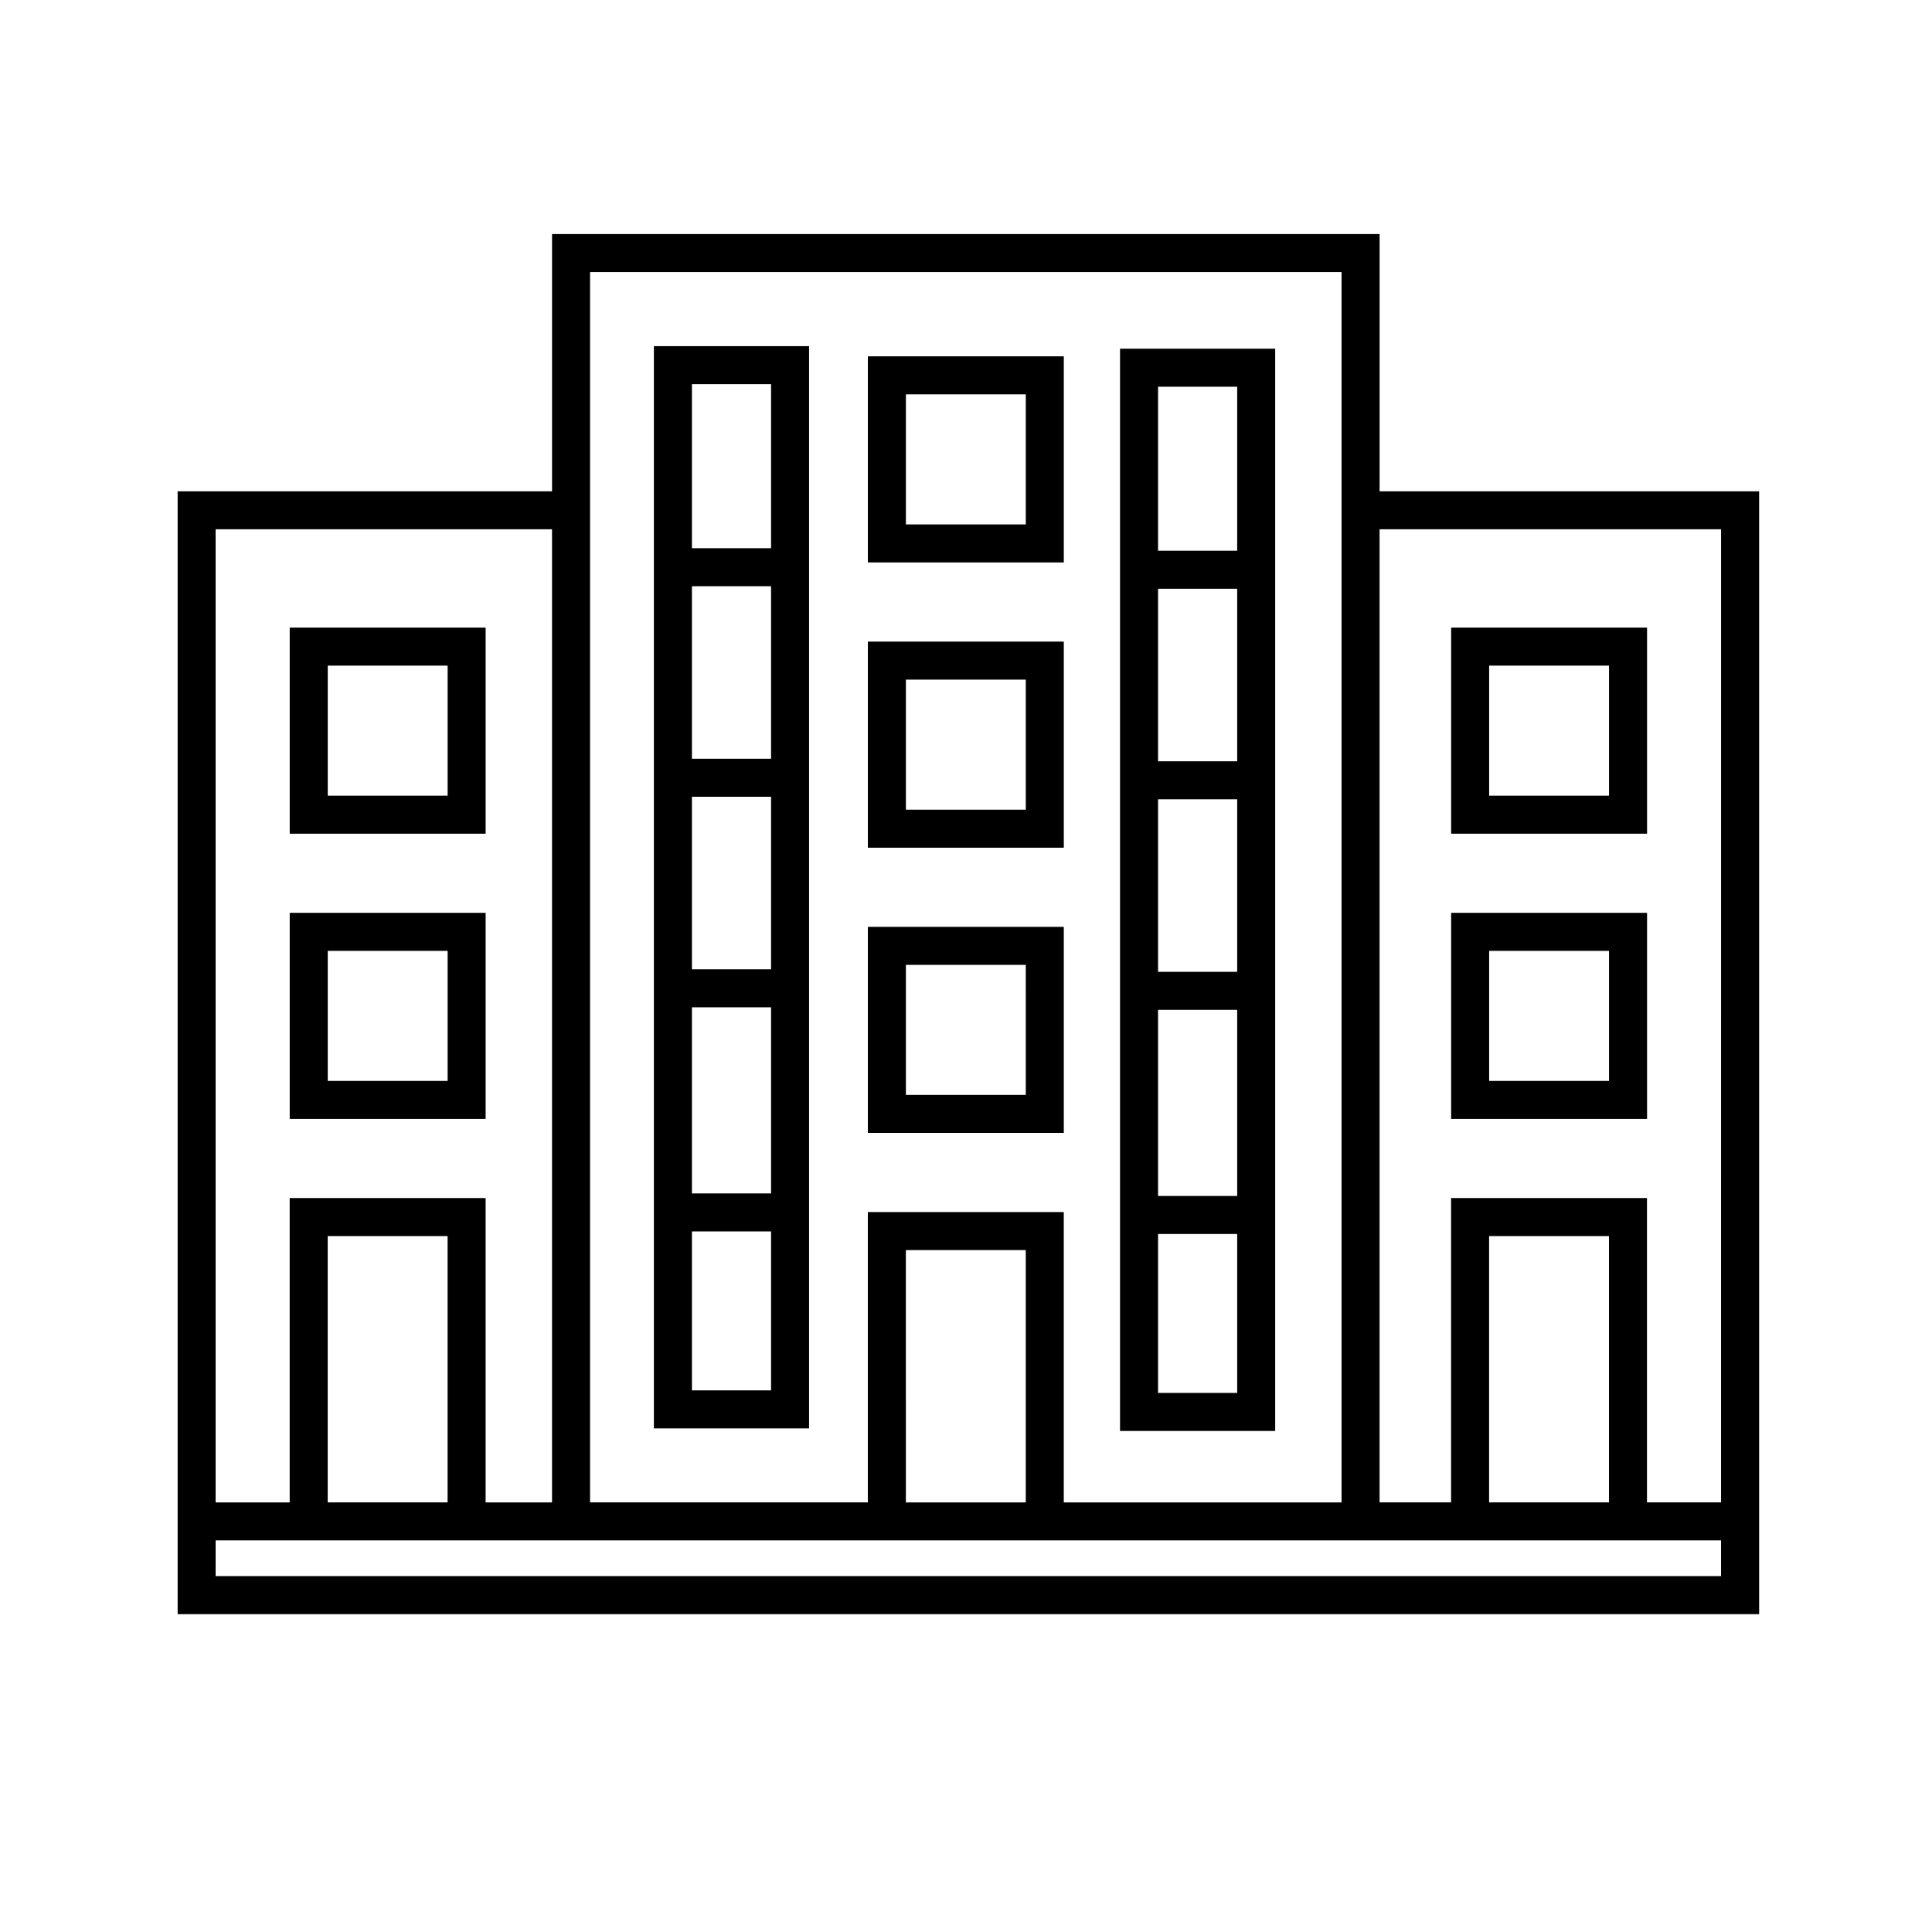
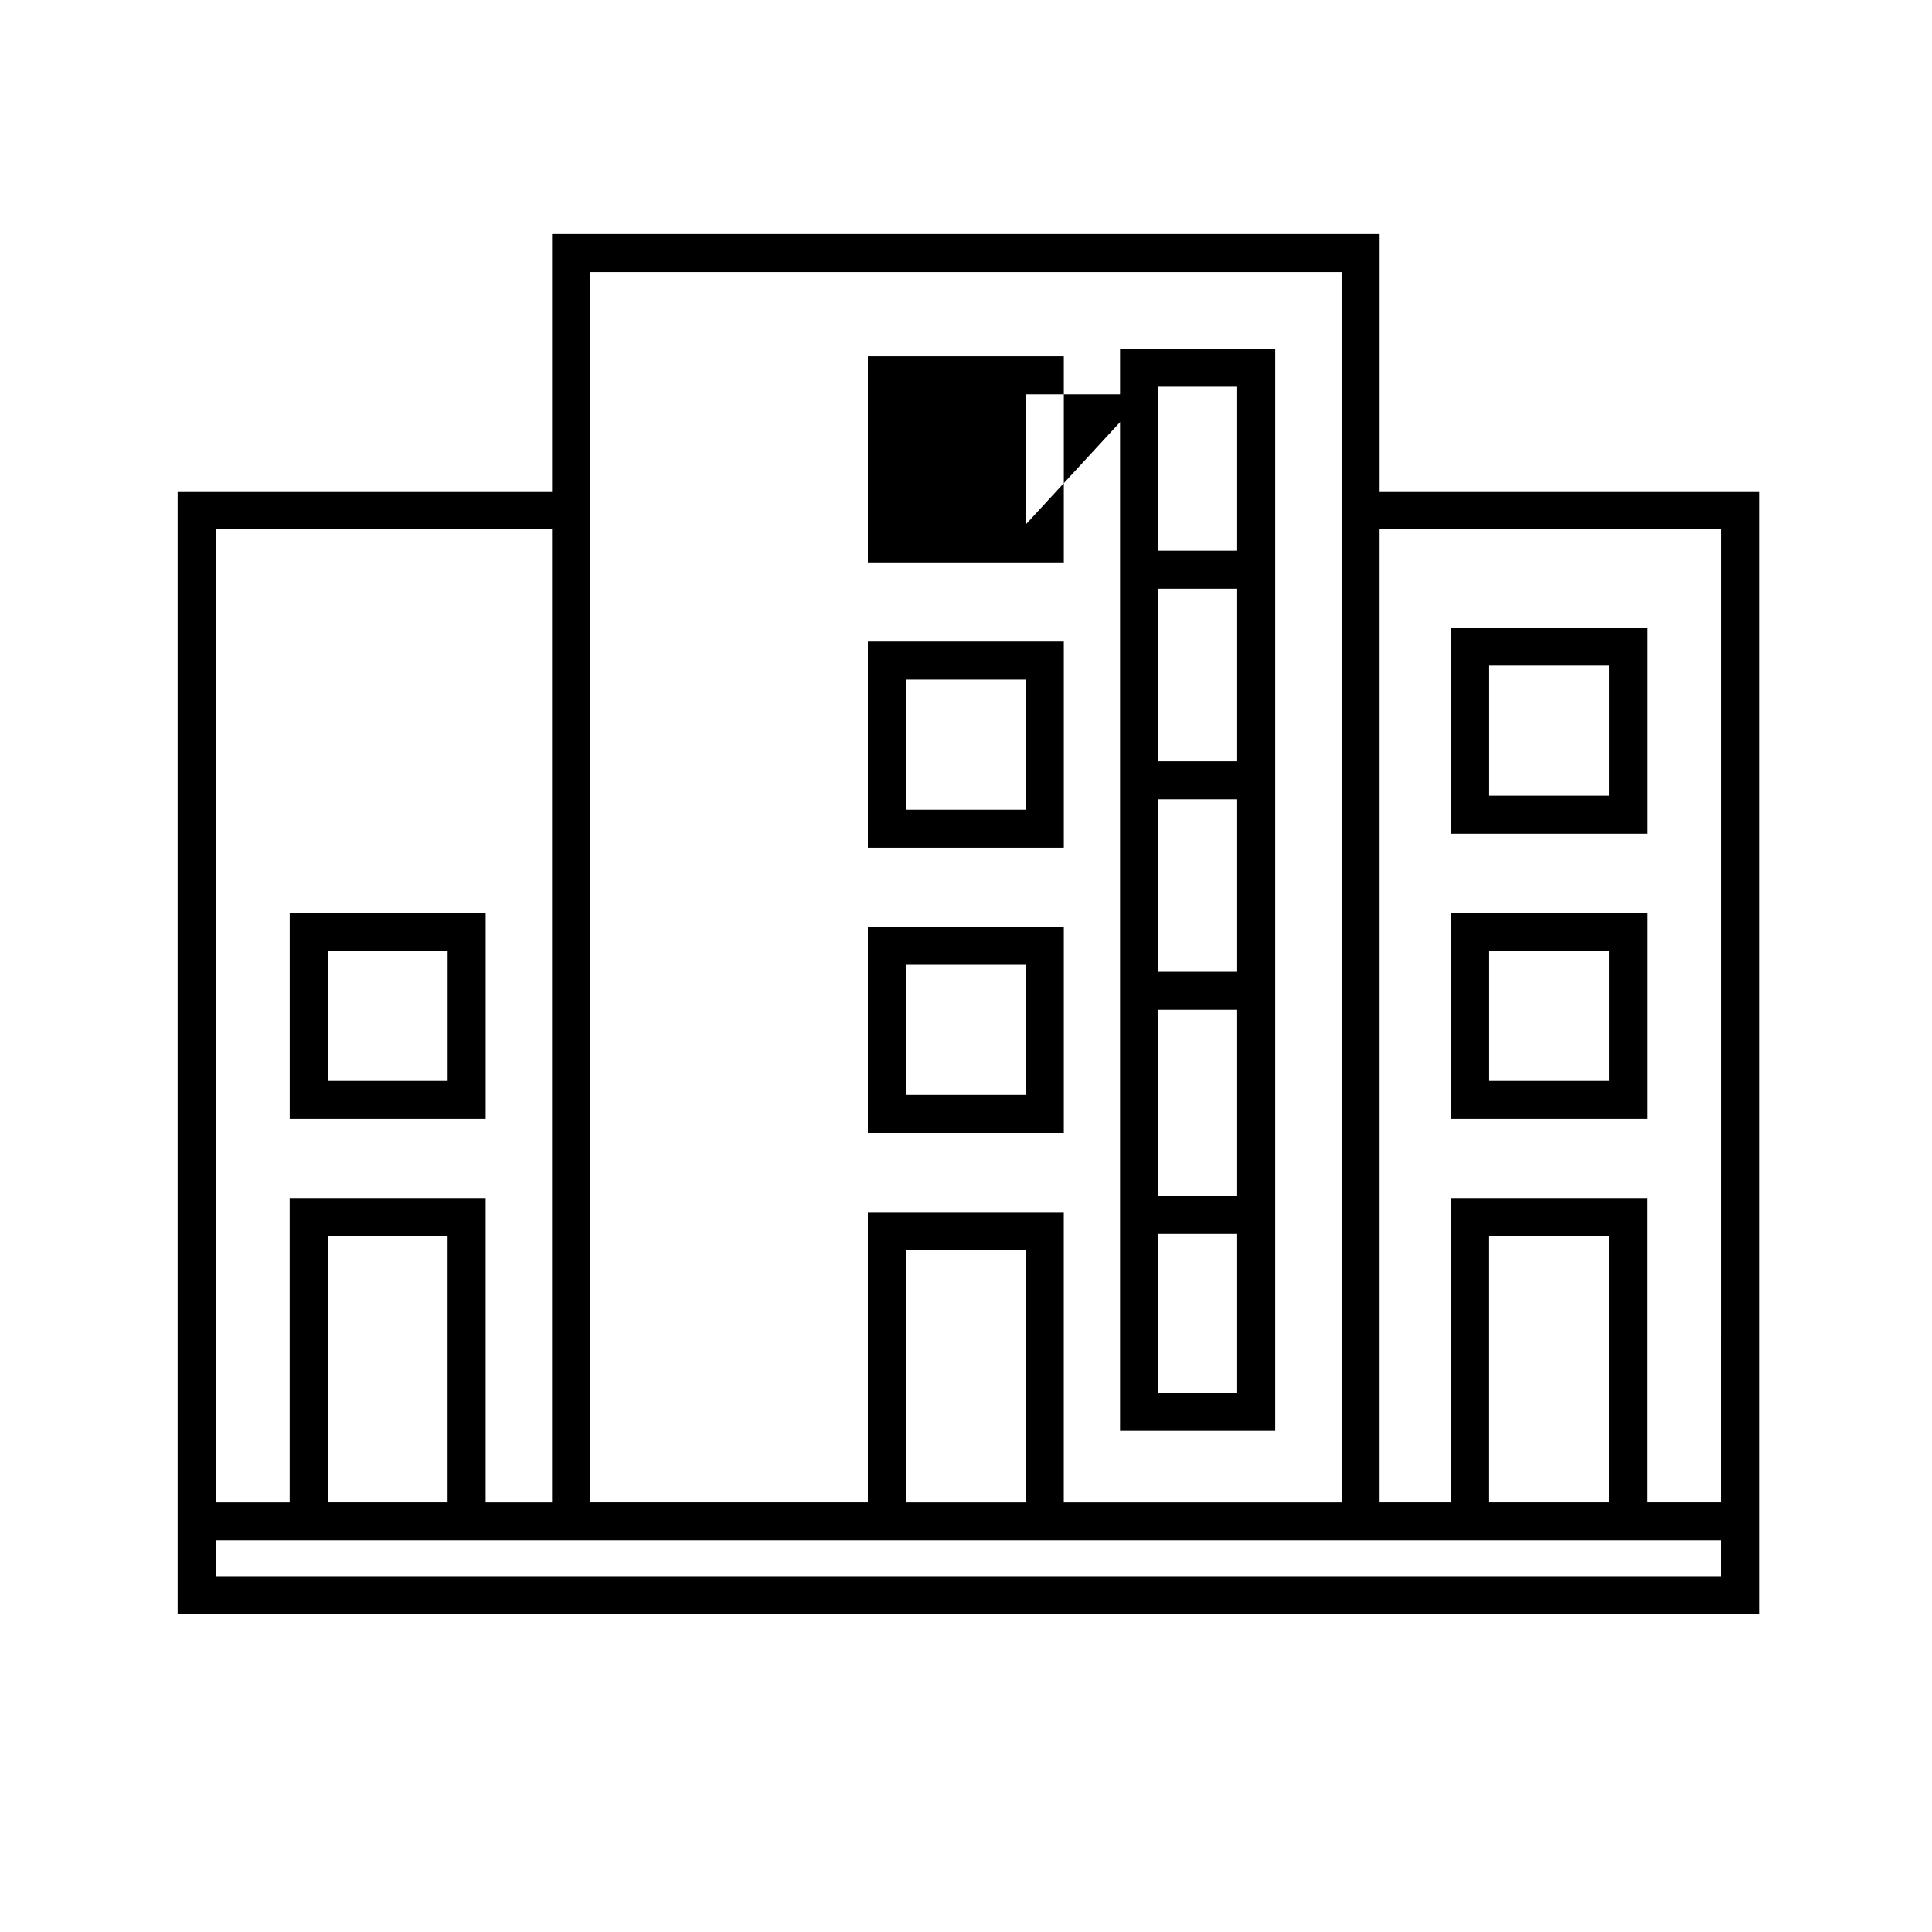
<svg xmlns="http://www.w3.org/2000/svg" fill="#000000" width="800px" height="800px" version="1.1" viewBox="144 144 512 512">
  <g>
    <path d="m509.61 274.2v-68.172h-219.31v68.172h-99.223v297.57h419.11v-297.57zm-209.24-58.094h199.16v326.05h-73.617v-76.949h-51.926v76.941l-73.617 0.004zm115.47 259.18v66.867h-31.773l-0.004-66.867zm-214.69-191.02h89.145v257.89h-17.598v-80.66h-51.93v80.66h-19.625v-257.89zm61.465 187.3v70.582h-31.77v-70.582zm337.48 90.113h-398.95v-9.453h398.95zm-61.469-19.527v-70.582h31.77v70.582zm61.469 0h-19.629v-80.66h-51.914v80.66h-18.949v-257.89h90.496z" />
-     <path d="m317.29 522.54h41.125v-286.81h-41.125zm10.078-276.73h20.973v43.469h-20.973zm0 53.543h20.973v45.723h-20.973zm0 55.797h20.973v45.723h-20.973zm0 55.797h20.973v49.324h-20.973zm0 59.398h20.973v42.117h-20.973z" />
-     <path d="m425.92 238.43h-51.926v54.621h51.926zm-10.074 44.547h-31.773v-34.469h31.773z" />
+     <path d="m425.92 238.43h-51.926v54.621h51.926zm-10.074 44.547v-34.469h31.773z" />
    <path d="m425.92 314.03h-51.926v54.621h51.926zm-10.074 44.547h-31.773v-34.469h31.773z" />
    <path d="m425.92 389.62h-51.926v54.621h51.926zm-10.074 44.547h-31.773l-0.004-34.473h31.773z" />
    <path d="m580.48 310.32h-51.914v54.621h51.922v-54.621zm-10.074 44.547h-31.77v-34.469h31.77z" />
    <path d="m580.48 385.91h-51.914v54.621h51.922v-54.621zm-10.074 44.547h-31.77v-34.469h31.77z" />
-     <path d="m272.7 310.32h-51.922v54.621h51.922zm-10.074 44.547h-31.77v-34.469h31.77z" />
    <path d="m272.7 385.91h-51.922v54.621h51.922zm-10.074 44.547h-31.77v-34.469h31.77z" />
    <path d="m481.94 236.41h-41.121v286.81h41.121zm-10.074 276.73h-20.969v-42.117h20.969zm0-52.195h-20.969v-49.324h20.969zm0-59.398h-20.969v-45.723h20.969zm0-55.797h-20.969v-45.723h20.969zm0-55.797h-20.969v-43.469h20.969z" />
  </g>
</svg>